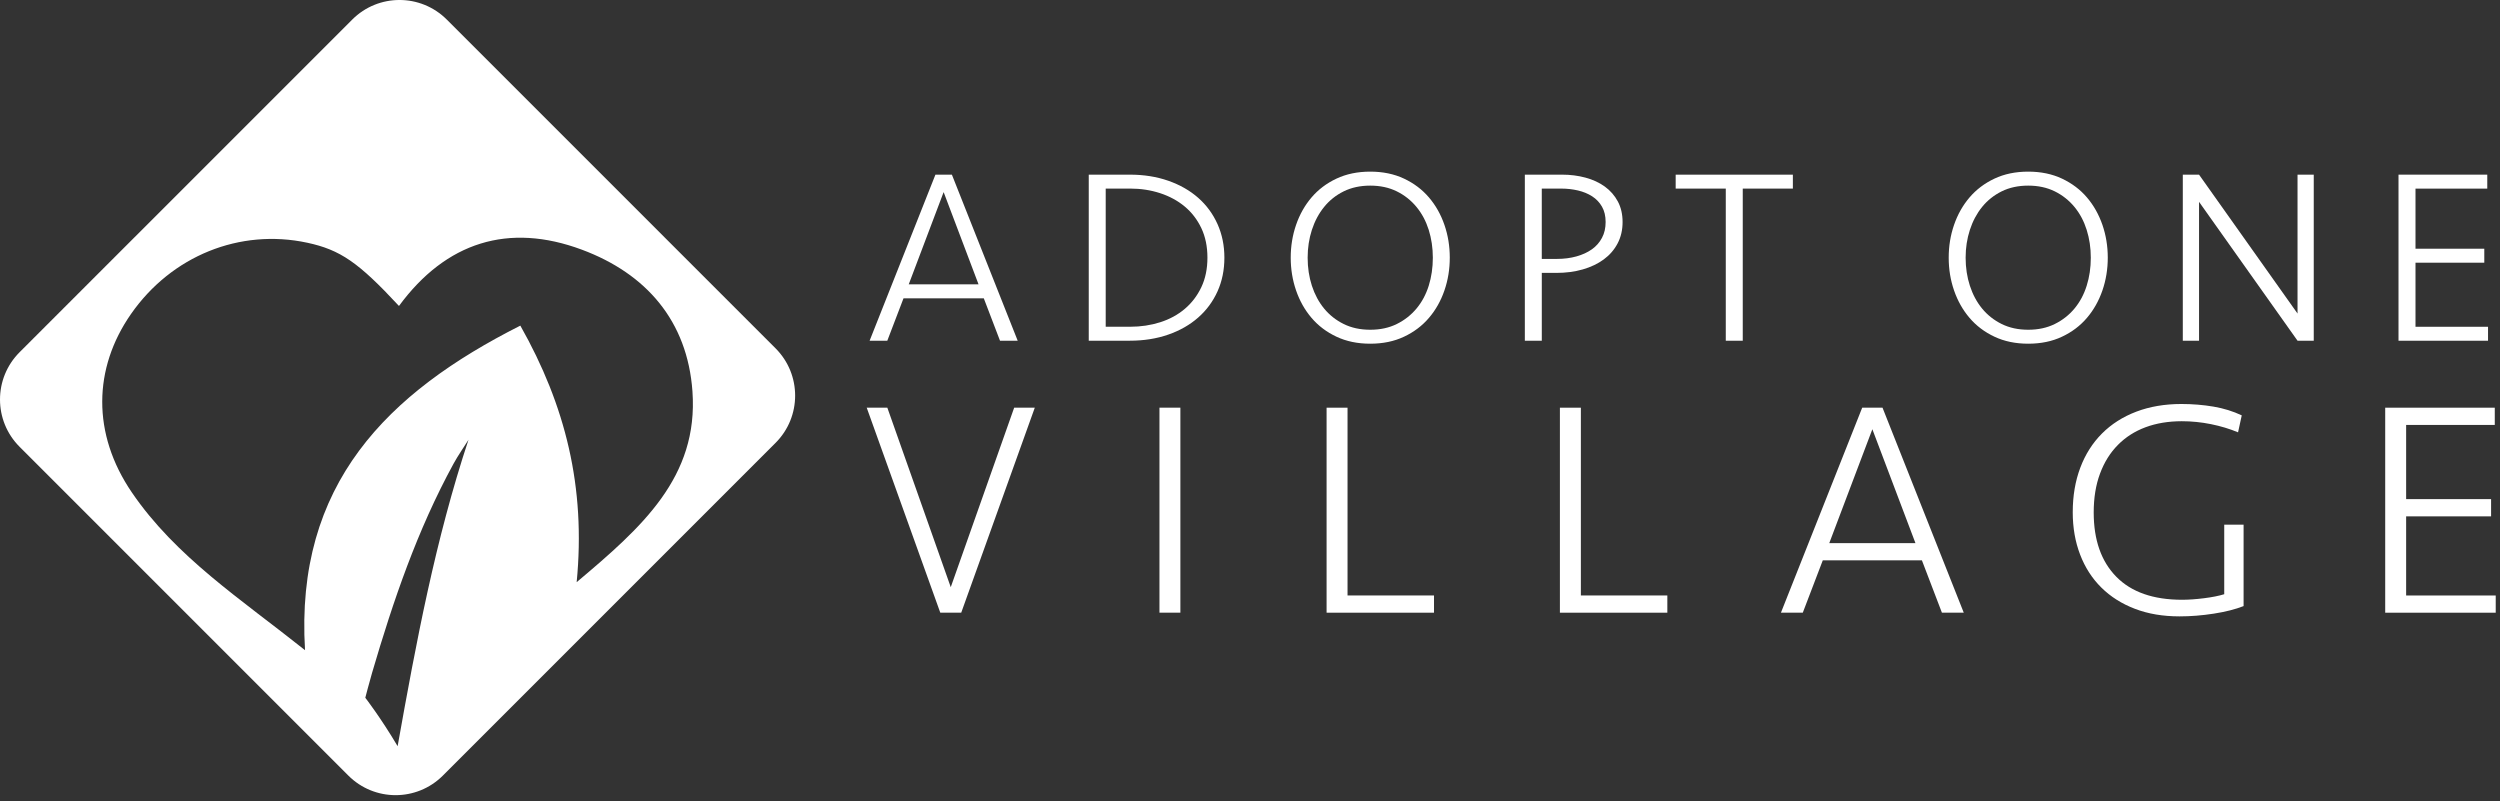
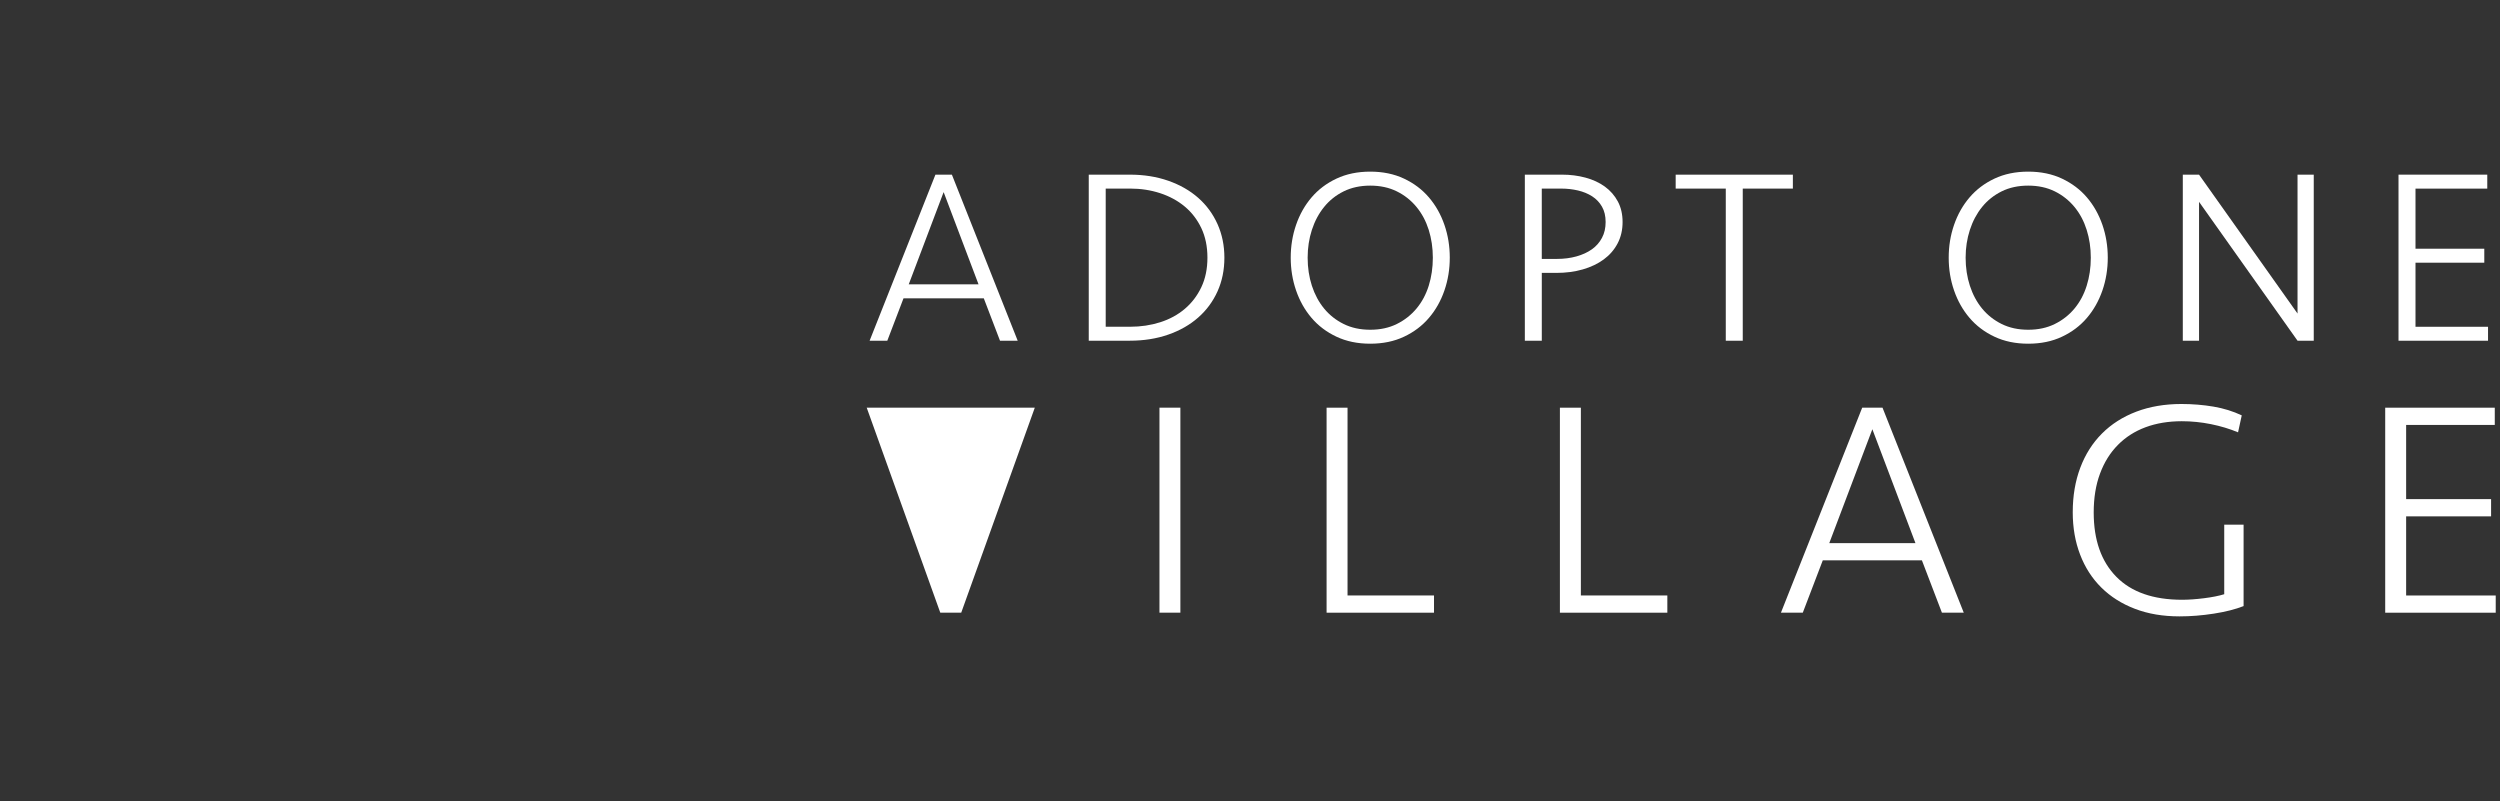
<svg xmlns="http://www.w3.org/2000/svg" version="1.1" id="Layer_1" x="0px" y="0px" width="156px" height="50px" viewBox="0 0 156 50" enable-background="new 0 0 156 50" xml:space="preserve">
  <rect x="0" y="0" width="156" height="50" fill="#333333" stroke="none" />
-   <path fill="#FFFFFF" d="M48.395,21.736L27.88,1.222c-1.629-1.63-4.271-1.63-5.901,0L1.222,21.979c-1.629,1.63-1.629,4.272,0,5.901  l20.514,20.515c1.63,1.631,4.271,1.631,5.901,0l20.757-20.758C50.024,26.008,50.024,23.366,48.395,21.736z M24.812,46.562  c-1.06-1.787-2.017-3.023-2.017-3.023s0.248-0.96,0.42-1.546c1.322-4.513,2.827-8.925,5.086-13.058  c0.28-0.513,0.62-0.994,0.932-1.492C27.168,33.68,25.971,40.061,24.812,46.562z M35.984,36.327  c0.576-5.935-0.701-11.032-3.515-16.008c-8.293,4.188-14.068,9.892-13.435,20.253c-3.986-3.178-8.056-5.812-10.805-9.842  c-2.503-3.666-2.408-7.751-0.062-11.126c2.529-3.636,6.797-5.364,11.011-4.457c2.053,0.443,3.192,1.223,5.718,3.945  c2.932-3.987,6.838-5.218,11.417-3.511c4.004,1.493,6.581,4.439,6.896,8.838C43.594,29.788,40.033,32.917,35.984,36.327z" />
  <g>
    <path fill="#FFFFFF" d="M63.504,21.26H62.4l-1.011-2.645h-5.01l-1.011,2.645h-1.104l4.107-10.362h1.027L63.504,21.26z    M58.883,11.987l-2.178,5.757h4.356L58.883,11.987z" />
    <path fill="#FFFFFF" d="M67.938,10.898h2.567c0.871,0,1.67,0.127,2.396,0.381c0.726,0.254,1.348,0.609,1.867,1.066   c0.519,0.457,0.92,1.003,1.206,1.641c0.285,0.638,0.428,1.336,0.428,2.093c0,0.768-0.143,1.468-0.428,2.101   c-0.285,0.633-0.687,1.177-1.206,1.634s-1.141,0.812-1.867,1.065c-0.726,0.254-1.525,0.381-2.396,0.381h-2.567V10.898z    M70.521,20.389c0.664,0,1.289-0.094,1.875-0.28c0.585-0.187,1.097-0.464,1.532-0.833c0.436-0.368,0.78-0.819,1.035-1.354   c0.254-0.534,0.381-1.148,0.381-1.844c0-0.695-0.127-1.309-0.381-1.844c-0.254-0.534-0.599-0.982-1.035-1.346   c-0.436-0.363-0.947-0.64-1.532-0.833c-0.586-0.191-1.211-0.288-1.875-0.288h-1.525v8.62h1.525V20.389z" />
    <path fill="#FFFFFF" d="M85.503,21.447c-0.788,0-1.491-0.146-2.108-0.437c-0.617-0.29-1.136-0.682-1.556-1.175   c-0.42-0.492-0.741-1.063-0.964-1.711s-0.334-1.33-0.334-2.046c0-0.716,0.111-1.397,0.334-2.046   c0.223-0.648,0.544-1.219,0.964-1.711c0.42-0.493,0.938-0.884,1.556-1.175c0.617-0.29,1.32-0.436,2.108-0.436   c0.789,0,1.491,0.146,2.108,0.436c0.617,0.291,1.136,0.682,1.556,1.175c0.42,0.493,0.742,1.062,0.965,1.711   c0.224,0.648,0.334,1.33,0.334,2.046c0,0.716-0.11,1.398-0.334,2.046c-0.223,0.648-0.544,1.219-0.965,1.711   c-0.42,0.493-0.938,0.885-1.556,1.175C86.995,21.302,86.292,21.447,85.503,21.447z M85.503,20.576c0.623,0,1.175-0.119,1.657-0.358   c0.482-0.238,0.892-0.56,1.229-0.964c0.338-0.405,0.592-0.879,0.764-1.424c0.17-0.544,0.256-1.128,0.256-1.75   c0-0.612-0.086-1.19-0.256-1.735c-0.172-0.544-0.426-1.021-0.764-1.431c-0.337-0.41-0.746-0.734-1.229-0.973   c-0.482-0.238-1.035-0.358-1.657-0.358s-1.174,0.12-1.657,0.358c-0.482,0.239-0.89,0.563-1.221,0.973   c-0.333,0.41-0.586,0.887-0.764,1.431c-0.176,0.545-0.264,1.123-0.264,1.735c0,0.623,0.088,1.206,0.264,1.75   c0.177,0.544,0.431,1.019,0.764,1.424c0.332,0.404,0.738,0.726,1.221,0.964C84.329,20.457,84.881,20.576,85.503,20.576z" />
    <path fill="#FFFFFF" d="M101.249,13.854c0,0.498-0.104,0.944-0.312,1.338c-0.207,0.395-0.496,0.726-0.863,0.996   c-0.368,0.27-0.805,0.478-1.307,0.623c-0.504,0.146-1.057,0.218-1.658,0.218h-0.901v4.232H95.15V10.898h2.317   c0.519,0,1.009,0.062,1.47,0.187s0.864,0.311,1.207,0.56c0.342,0.249,0.611,0.558,0.809,0.926   C101.15,12.939,101.249,13.367,101.249,13.854z M100.191,13.854c0-0.374-0.075-0.692-0.227-0.957   c-0.15-0.265-0.355-0.479-0.613-0.646c-0.26-0.167-0.556-0.288-0.888-0.366c-0.333-0.078-0.68-0.117-1.042-0.117h-1.214v4.388   h0.949c0.436,0,0.84-0.052,1.213-0.156c0.374-0.104,0.694-0.251,0.965-0.443s0.479-0.43,0.63-0.716   C100.116,14.557,100.191,14.228,100.191,13.854z" />
    <path fill="#FFFFFF" d="M111.875,10.898v0.872h-3.127v9.491h-1.059V11.77h-3.127v-0.872H111.875z" />
    <path fill="#FFFFFF" d="M126.562,21.447c-0.789,0-1.492-0.146-2.108-0.437c-0.617-0.29-1.136-0.682-1.556-1.175   c-0.42-0.492-0.741-1.063-0.965-1.711s-0.334-1.33-0.334-2.046c0-0.716,0.11-1.397,0.334-2.046   c0.224-0.648,0.545-1.219,0.965-1.711c0.42-0.492,0.938-0.884,1.556-1.175c0.616-0.29,1.319-0.436,2.108-0.436   c0.787,0,1.49,0.146,2.107,0.436c0.617,0.291,1.137,0.682,1.557,1.175c0.42,0.493,0.74,1.062,0.965,1.711   c0.223,0.648,0.334,1.33,0.334,2.046c0,0.716-0.111,1.398-0.334,2.046c-0.225,0.648-0.545,1.219-0.965,1.711   c-0.42,0.493-0.938,0.885-1.557,1.175C128.055,21.302,127.352,21.447,126.562,21.447z M126.562,20.576   c0.621,0,1.174-0.119,1.656-0.358c0.482-0.238,0.893-0.56,1.229-0.964c0.337-0.405,0.591-0.879,0.762-1.424   c0.172-0.544,0.257-1.128,0.257-1.75c0-0.612-0.085-1.19-0.257-1.735c-0.171-0.544-0.425-1.021-0.762-1.431   c-0.339-0.41-0.747-0.734-1.229-0.973c-0.482-0.238-1.035-0.358-1.656-0.358c-0.623,0-1.176,0.12-1.658,0.358   c-0.48,0.239-0.889,0.563-1.221,0.973s-0.586,0.887-0.763,1.431c-0.177,0.545-0.265,1.123-0.265,1.735   c0,0.623,0.088,1.206,0.265,1.75s0.431,1.019,0.763,1.424c0.332,0.404,0.739,0.726,1.221,0.964   C125.389,20.457,125.939,20.576,126.562,20.576z" />
    <path fill="#FFFFFF" d="M143.366,21.26l-6.146-8.666v8.666h-1.013V10.898h1.013l6.146,8.667v-8.667h1.012V21.26H143.366z" />
    <path fill="#FFFFFF" d="M149.667,10.898h5.539v0.872h-4.479v3.75h4.293v0.872h-4.293v3.999h4.526v0.871h-5.586V10.898z" />
  </g>
  <g>
-     <path fill="#FFFFFF" d="M63.284,25.44h1.287L59.98,38.232h-1.306L54.083,25.44h1.287l3.957,11.199L63.284,25.44z" />
+     <path fill="#FFFFFF" d="M63.284,25.44h1.287L59.98,38.232h-1.306L54.083,25.44h1.287L63.284,25.44z" />
    <path fill="#FFFFFF" d="M73.656,38.232H72.35V25.44h1.306V38.232z" />
    <path fill="#FFFFFF" d="M84.086,25.44v11.717h5.396v1.075h-6.703V25.44H84.086z" />
    <path fill="#FFFFFF" d="M98.646,25.44v11.717h5.396v1.075h-6.704V25.44H98.646z" />
    <path fill="#FFFFFF" d="M122.539,38.232h-1.363l-1.249-3.267h-6.185l-1.248,3.267h-1.364l5.071-12.792h1.268L122.539,38.232z    M116.835,26.784l-2.688,7.106h5.377L116.835,26.784z" />
    <path fill="#FFFFFF" d="M136.12,25.209c0.69,0,1.356,0.055,1.997,0.163c0.641,0.109,1.229,0.292,1.768,0.547l-0.23,1.058   c-0.524-0.219-1.088-0.388-1.689-0.51c-0.604-0.122-1.21-0.183-1.824-0.183c-0.832,0-1.584,0.125-2.258,0.375   c-0.672,0.25-1.248,0.618-1.729,1.106c-0.481,0.486-0.853,1.084-1.114,1.789c-0.263,0.705-0.394,1.514-0.394,2.424   c0,1.72,0.471,3.058,1.412,4.013c0.939,0.956,2.308,1.434,4.101,1.434c0.409,0,0.866-0.032,1.373-0.096   c0.506-0.063,0.925-0.147,1.259-0.25v-4.341H140v5.082c-0.514,0.201-1.134,0.359-1.863,0.472s-1.439,0.17-2.132,0.17   c-1.038,0-1.966-0.157-2.784-0.471c-0.82-0.313-1.519-0.755-2.095-1.325c-0.576-0.568-1.019-1.255-1.326-2.057   c-0.307-0.799-0.461-1.68-0.461-2.641c0-1.023,0.157-1.953,0.472-2.785c0.313-0.832,0.766-1.543,1.354-2.132   s1.303-1.044,2.143-1.364C134.145,25.37,135.082,25.209,136.12,25.209z" />
    <path fill="#FFFFFF" d="M148.836,25.44h6.838v1.076h-5.531v4.629h5.301v1.076h-5.301v4.938h5.59v1.074h-6.896V25.44z" />
  </g>
</svg>